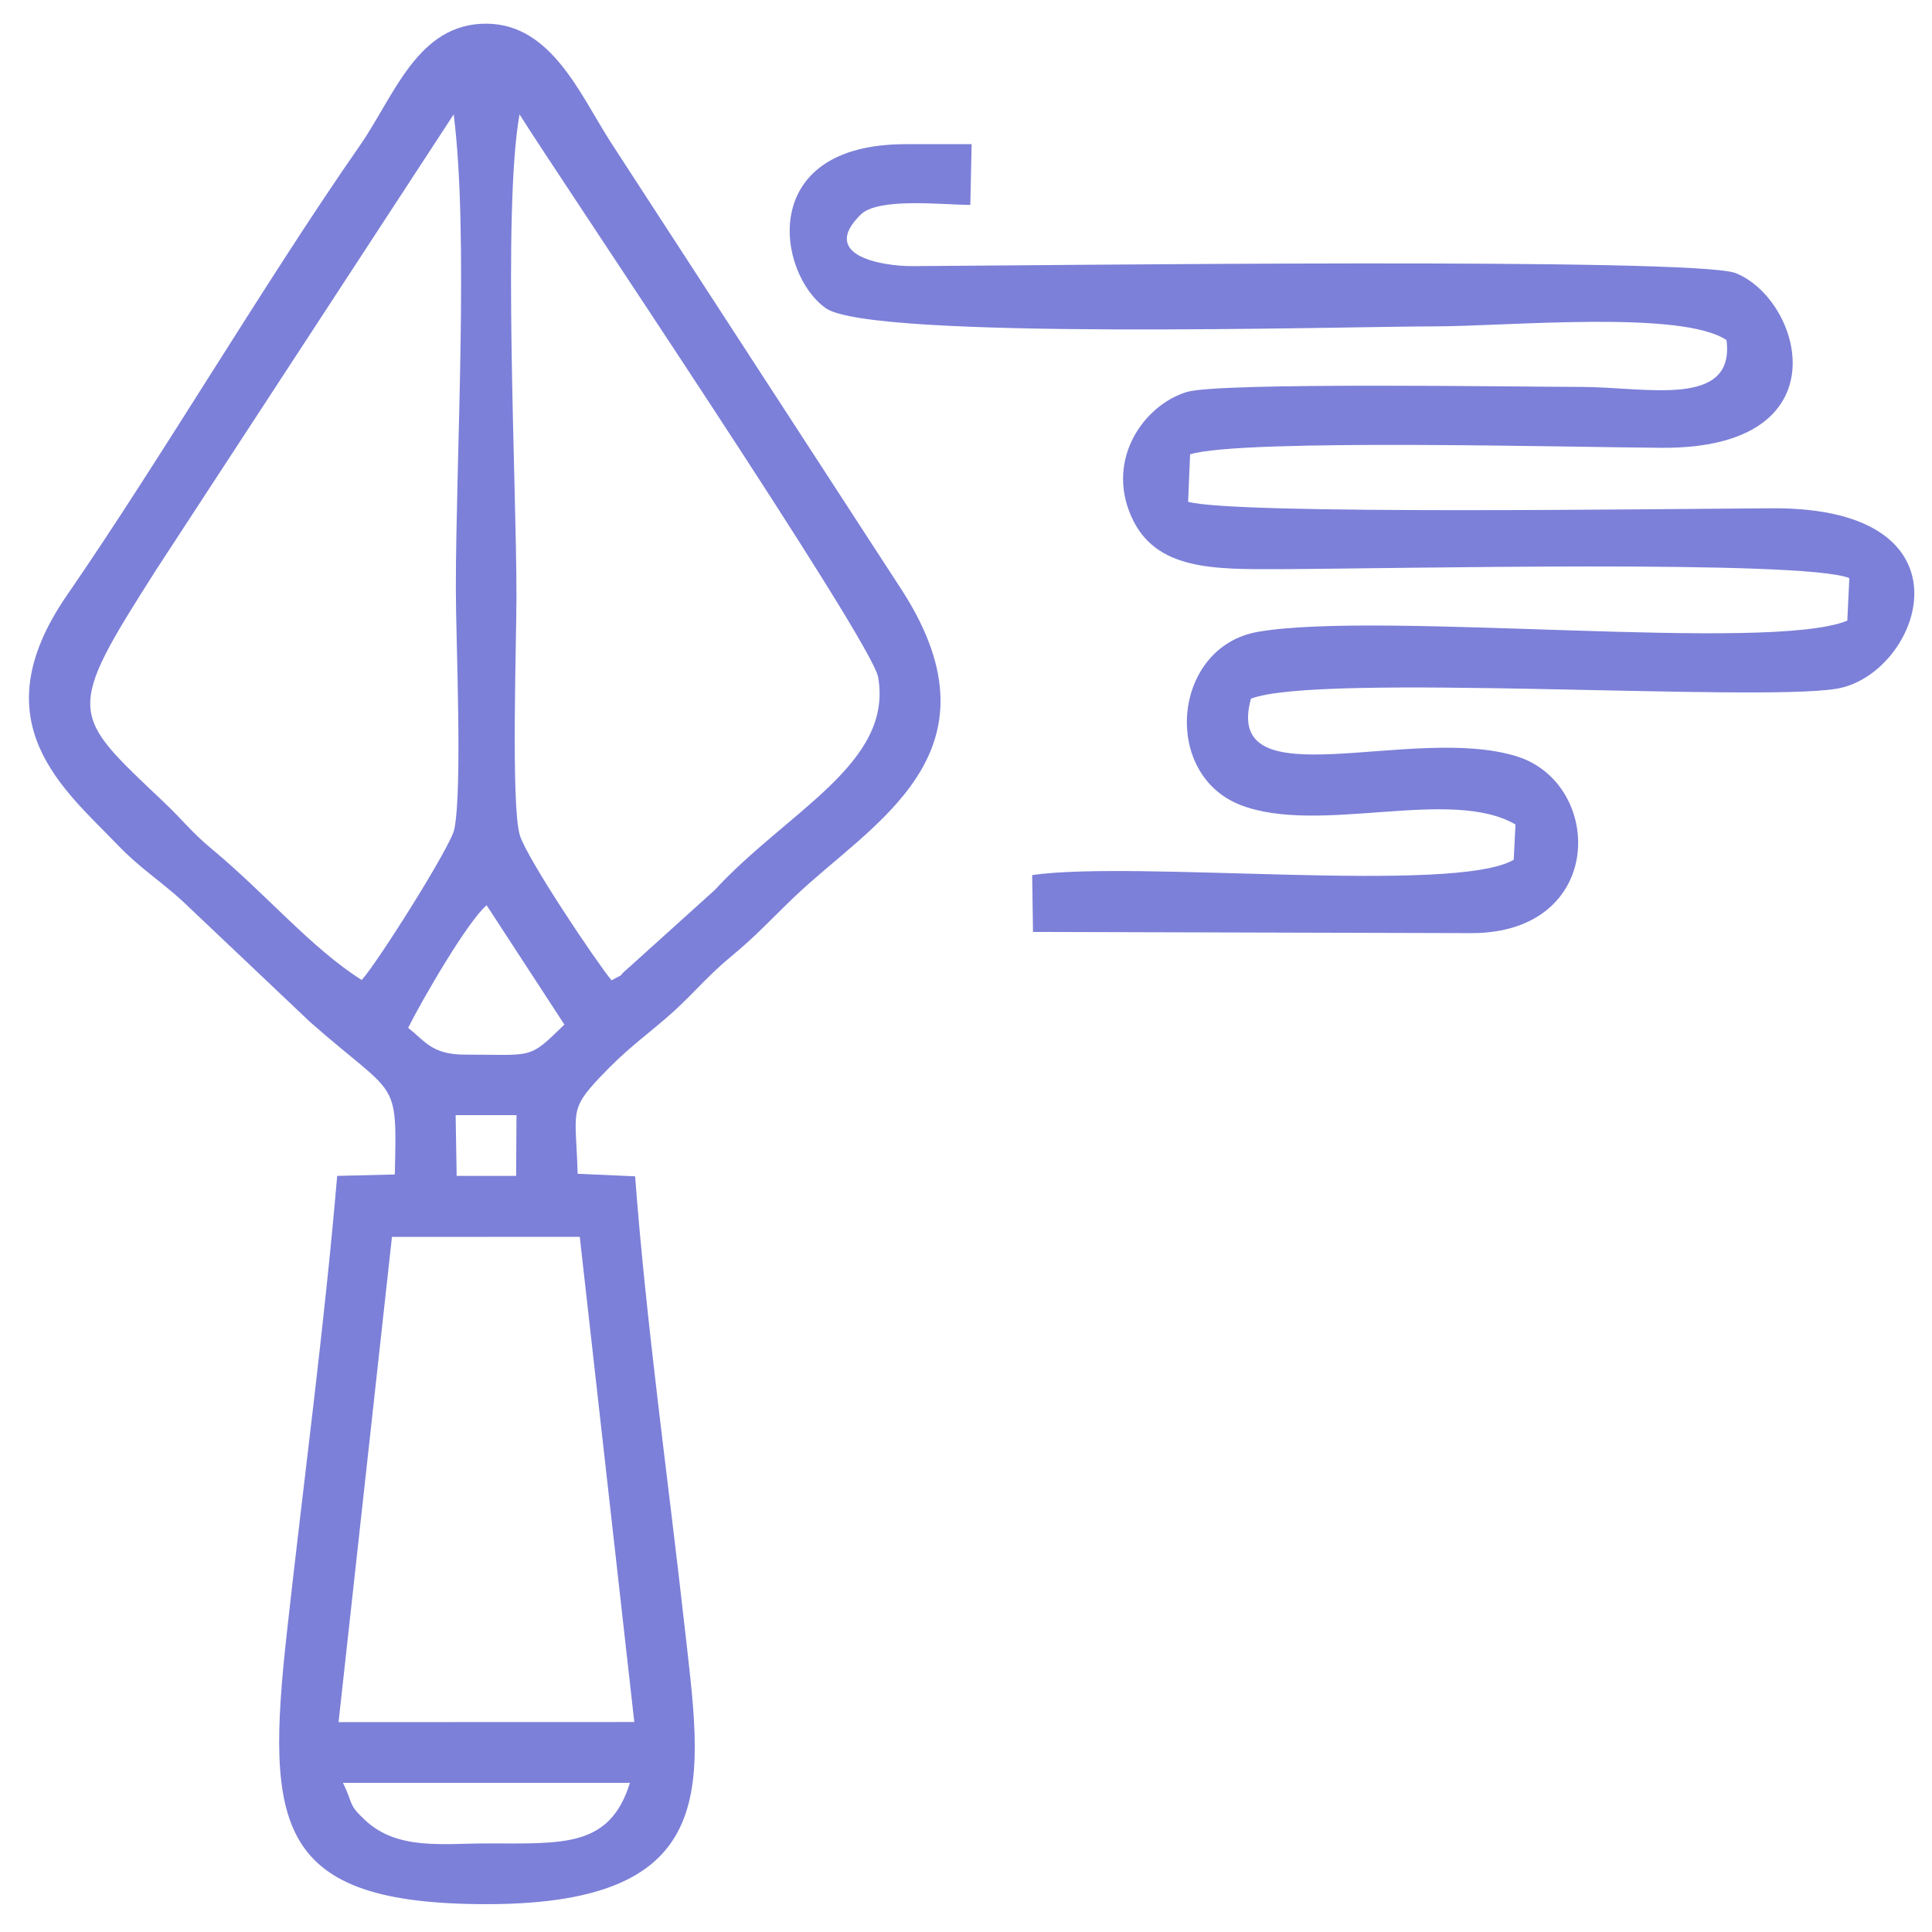
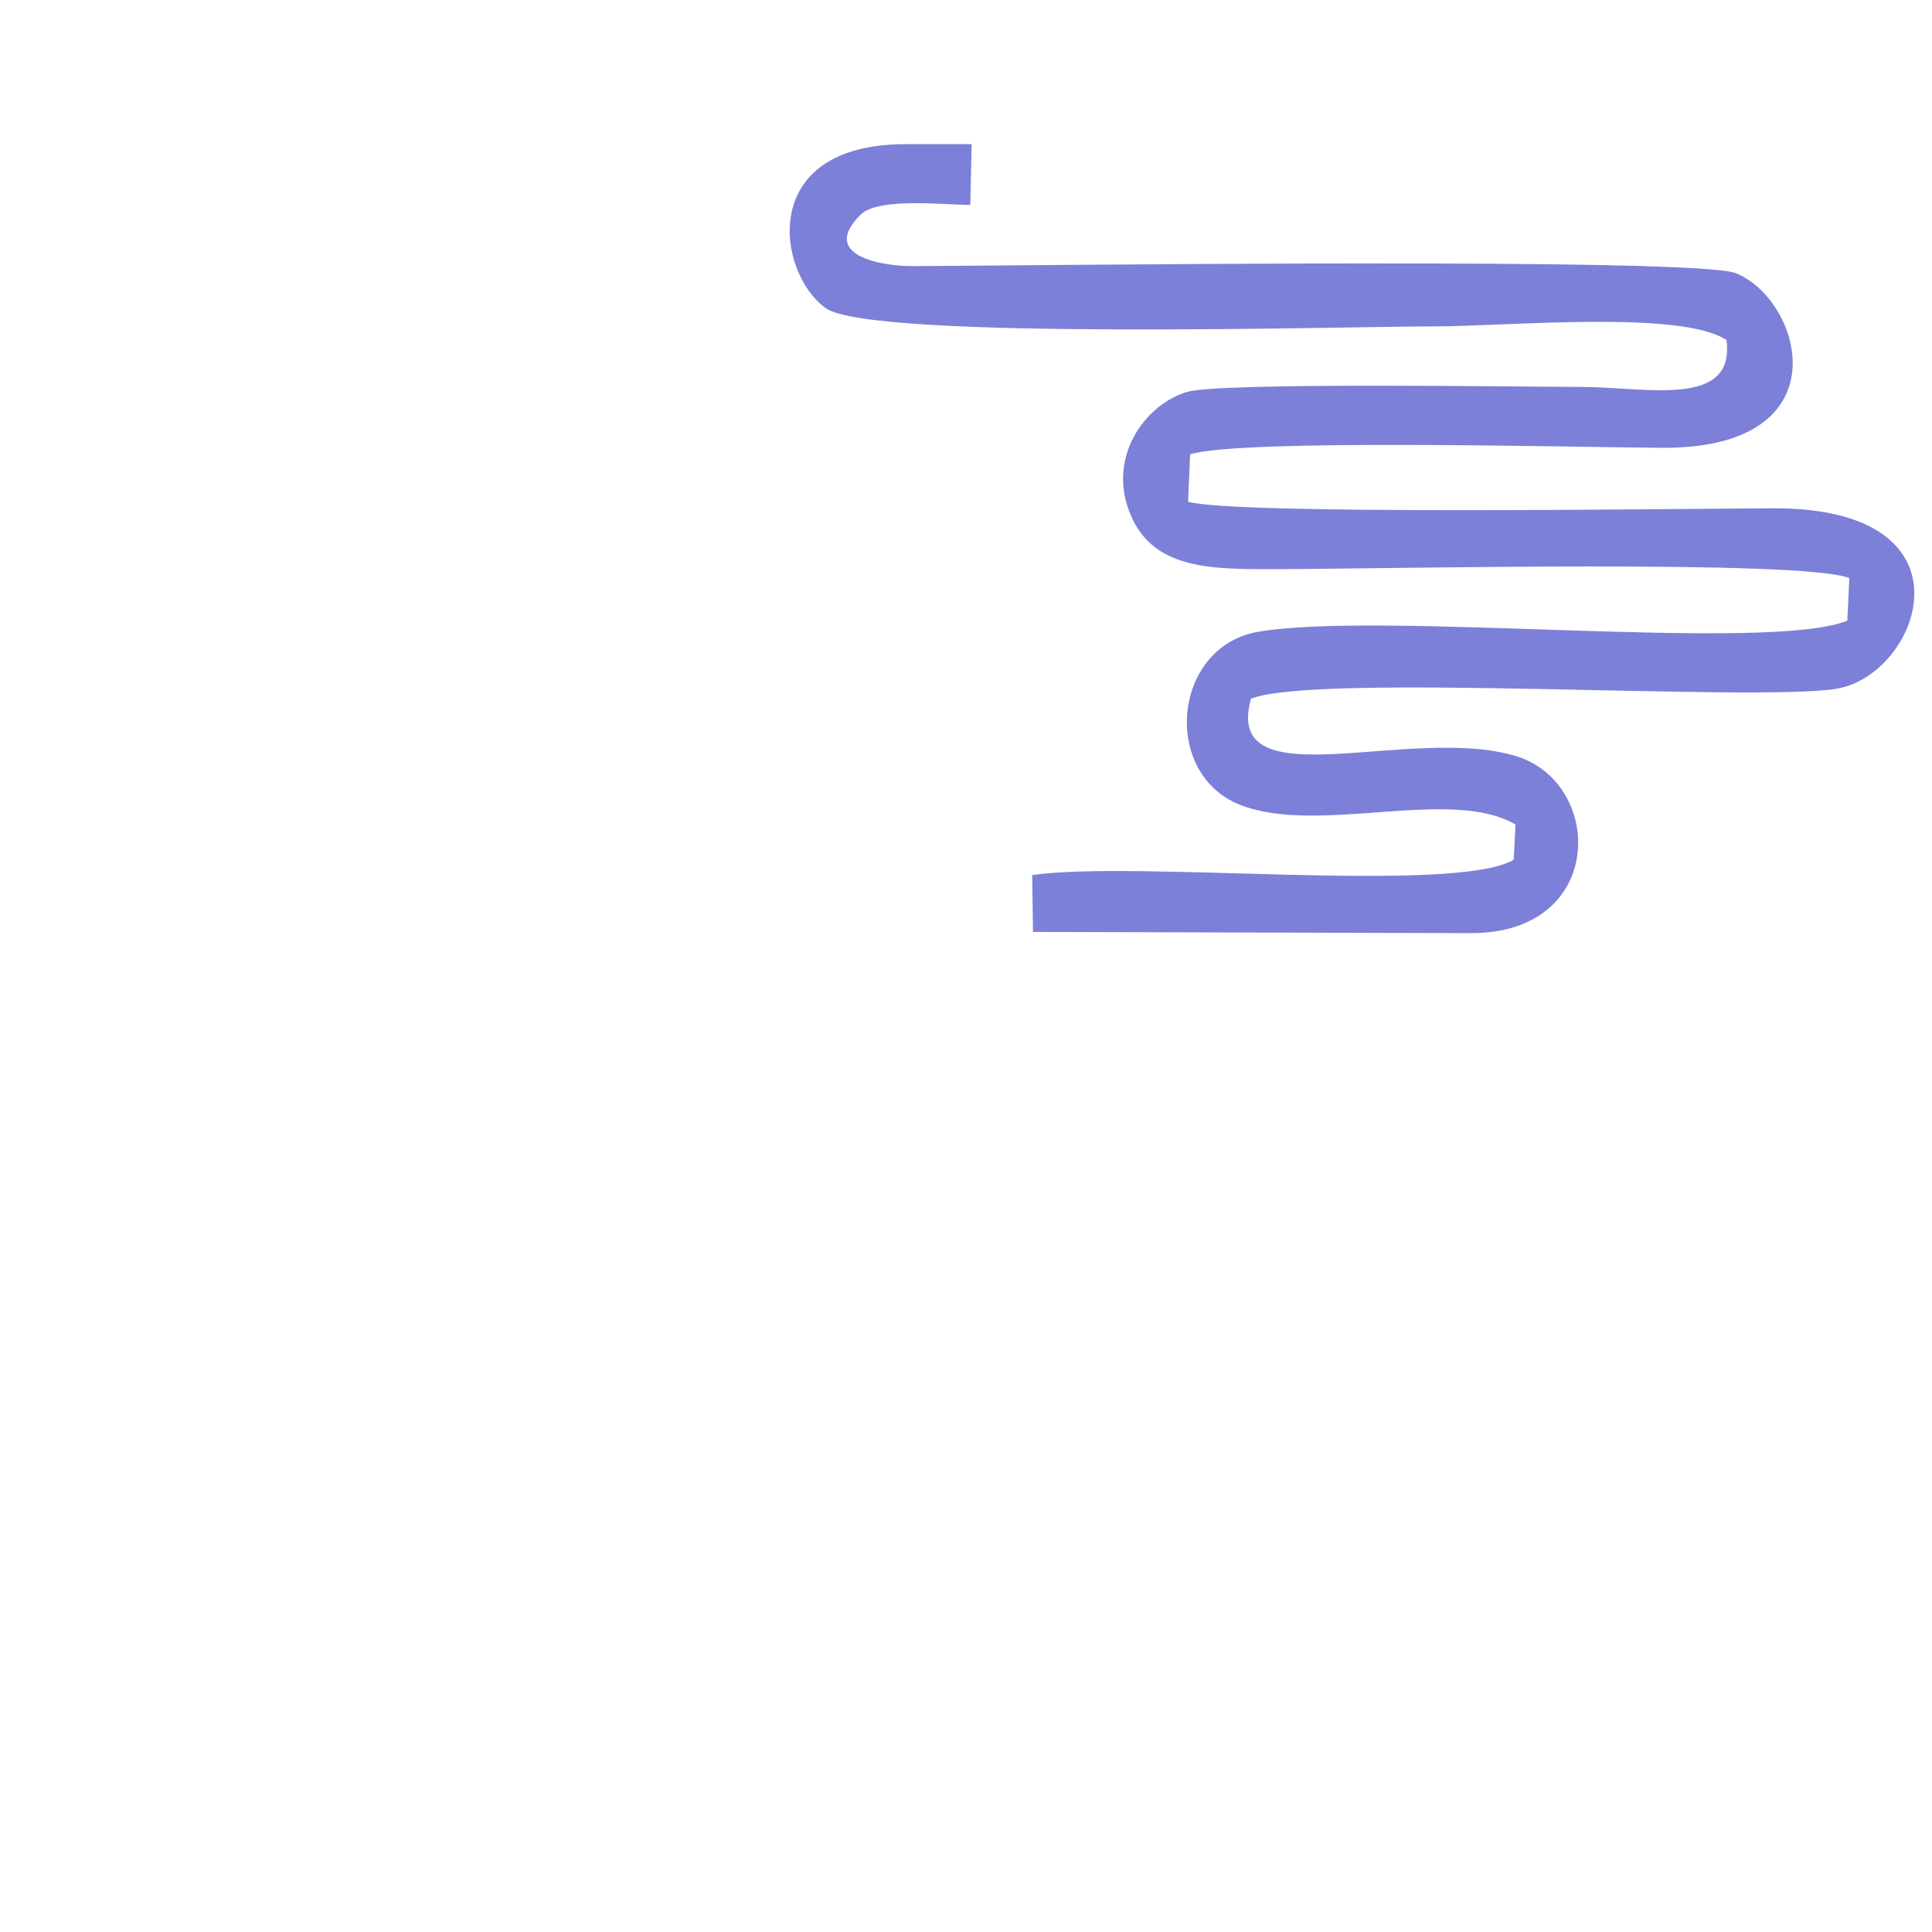
<svg xmlns="http://www.w3.org/2000/svg" xml:space="preserve" width="210mm" height="210mm" version="1.1" style="shape-rendering:geometricPrecision; text-rendering:geometricPrecision; image-rendering:optimizeQuality; fill-rule:evenodd; clip-rule:evenodd" viewBox="0 0 21000 21000">
  <defs>
    <style type="text/css"> .fil0 {fill:#7C80D8} </style>
  </defs>
  <g id="Слой_x0020_1">
-     <path class="fil0" d="M3728.09 19378.93l3118.93 0c-219.76,705.38 -722.7,658.38 -1557.54,658.26 -470.18,-0.06 -969.11,76.96 -1319.42,-251.43 -191.46,-179.5 -122.65,-162.02 -241.97,-406.83zm532.33 -5934.22l2041.37 -1.06 592.87 5273.99 -3214.6 1.02 580.36 -5273.95zm692.17 -1323.74l661.52 0 -4.14 660.57 -646.44 -0.02 -10.94 -660.55zm336.87 -2280.83l845.23 1296.32c-394.03,384.35 -327.53,326.77 -1084.85,326.77 -360.52,0 -437.62,-156.16 -613.59,-290.79 143.01,-288.63 646.9,-1160.79 853.21,-1332.3zm1357.86 815.64c-169.06,-204.86 -920.34,-1323.74 -997.18,-1578.37 -97.45,-322.89 -36.36,-2120.28 -36.36,-2598.27 0,-1246.42 -153.02,-4187.73 33.14,-5236.35 412.78,661.11 3827.78,5717.74 3898.01,6117.32 165.04,939.13 -985.18,1455.43 -1777.71,2315.74l-924.98 834.44c-176.08,150.61 -1.54,38.33 -194.92,145.49zm-1715.96 -9412.34c166.86,1313.99 23.48,3724.58 23.48,5155.82 0,564.01 73.47,2169.8 -16.62,2614.19 -38.38,189.33 -837.18,1453.41 -1006.63,1638.64 -554.18,-351.74 -1023.83,-919.84 -1630.81,-1425.15 -223.81,-186.32 -304.48,-303.74 -523.54,-511.57 -1020.89,-968.56 -1078.4,-956.68 -67.36,-2541.16l3221.48 -4930.77zm1347.49 11514.91c-19.31,-672.57 -99.33,-689.41 244.35,-1051.41 280.51,-295.47 434.83,-399.3 718.15,-641.37 260.47,-222.52 427,-438.2 695.39,-660.43 292.42,-242.11 406.74,-377.39 699.13,-657.45 832.24,-797.03 2307.62,-1545.52 1176.44,-3318.7l-3178.12 -4889.6c-331.79,-519.65 -644.7,-1277.58 -1344.92,-1282.04 -753.03,-4.77 -1004.29,789.13 -1379.71,1327.75 -1018.51,1461.39 -2167.12,3413.55 -3181.54,4884.56 -956.38,1386.84 -32.96,2106.8 563.94,2727.66 227.37,236.49 445.95,372.89 687.94,593.51l1392.35 1319.44c948.28,834.73 943.75,588.12 919.09,1655.62l-626.4 15.63c-138.45,1635.49 -364.49,3316.71 -545.85,4955.42 -234.34,2117.33 -119.93,2960.19 2170.37,2960.42 2606.64,0.27 2339.13,-1340.23 2149.82,-3034.37 -178.55,-1598.09 -417.15,-3291.62 -535.72,-4876.81l-624.71 -27.83z" />
    <path class="fil0" d="M12935.88 4938.02c571.82,-173.37 4214.32,-74.54 5136.1,-70.62 1977.28,8.37 1517.72,-1610.37 793.89,-1898.69 -435.58,-173.5 -7583.82,-81.91 -8949.12,-75.98 -311.45,1.36 -1021.04,-107.84 -561.35,-560.07 193.13,-189.96 898.04,-105.55 1191.49,-105.28l14.29 -660.19 -718.87 0c-1623.82,0 -1395.5,1412.26 -864.73,1783.65 500.27,350.04 5655.91,196.73 6615.71,196.73 785.62,0 2684.05,-180.75 3173.11,149.14 95.35,747.52 -883.59,508.94 -1575.61,508.94 -640.78,-0.02 -3929.86,-52.98 -4289.05,54.54 -459.67,137.62 -888.44,724.22 -602.11,1360.13 261.13,579.97 892.96,567.97 1616.3,565.95 1172.31,-3.3 5692.09,-106.34 6185.47,97.59l-21.92 462.57c-861.67,350.81 -5060.84,-109.99 -6402.78,120.66 -933.93,160.53 -1056.33,1545.52 -194.93,1882.08 852.39,333.02 2281.31,-200.28 2990.81,212.59l-19 383.52c-646.49,376.72 -4095.99,3.06 -5234.3,166.22l8.97 618.05 4764.42 13.2c1463.62,0 1443.63,-1622.55 496.96,-1920.4 -1139.9,-358.65 -3203.87,497.23 -2892.23,-627.86 722.88,-284.24 5478.56,38.4 6364.73,-108.11 909.47,-150.36 1577.27,-1971.3 -693.96,-1961.51 -1151.81,4.98 -5849.34,73.15 -6353.93,-71.08l21.64 -515.77z" />
  </g>
</svg>